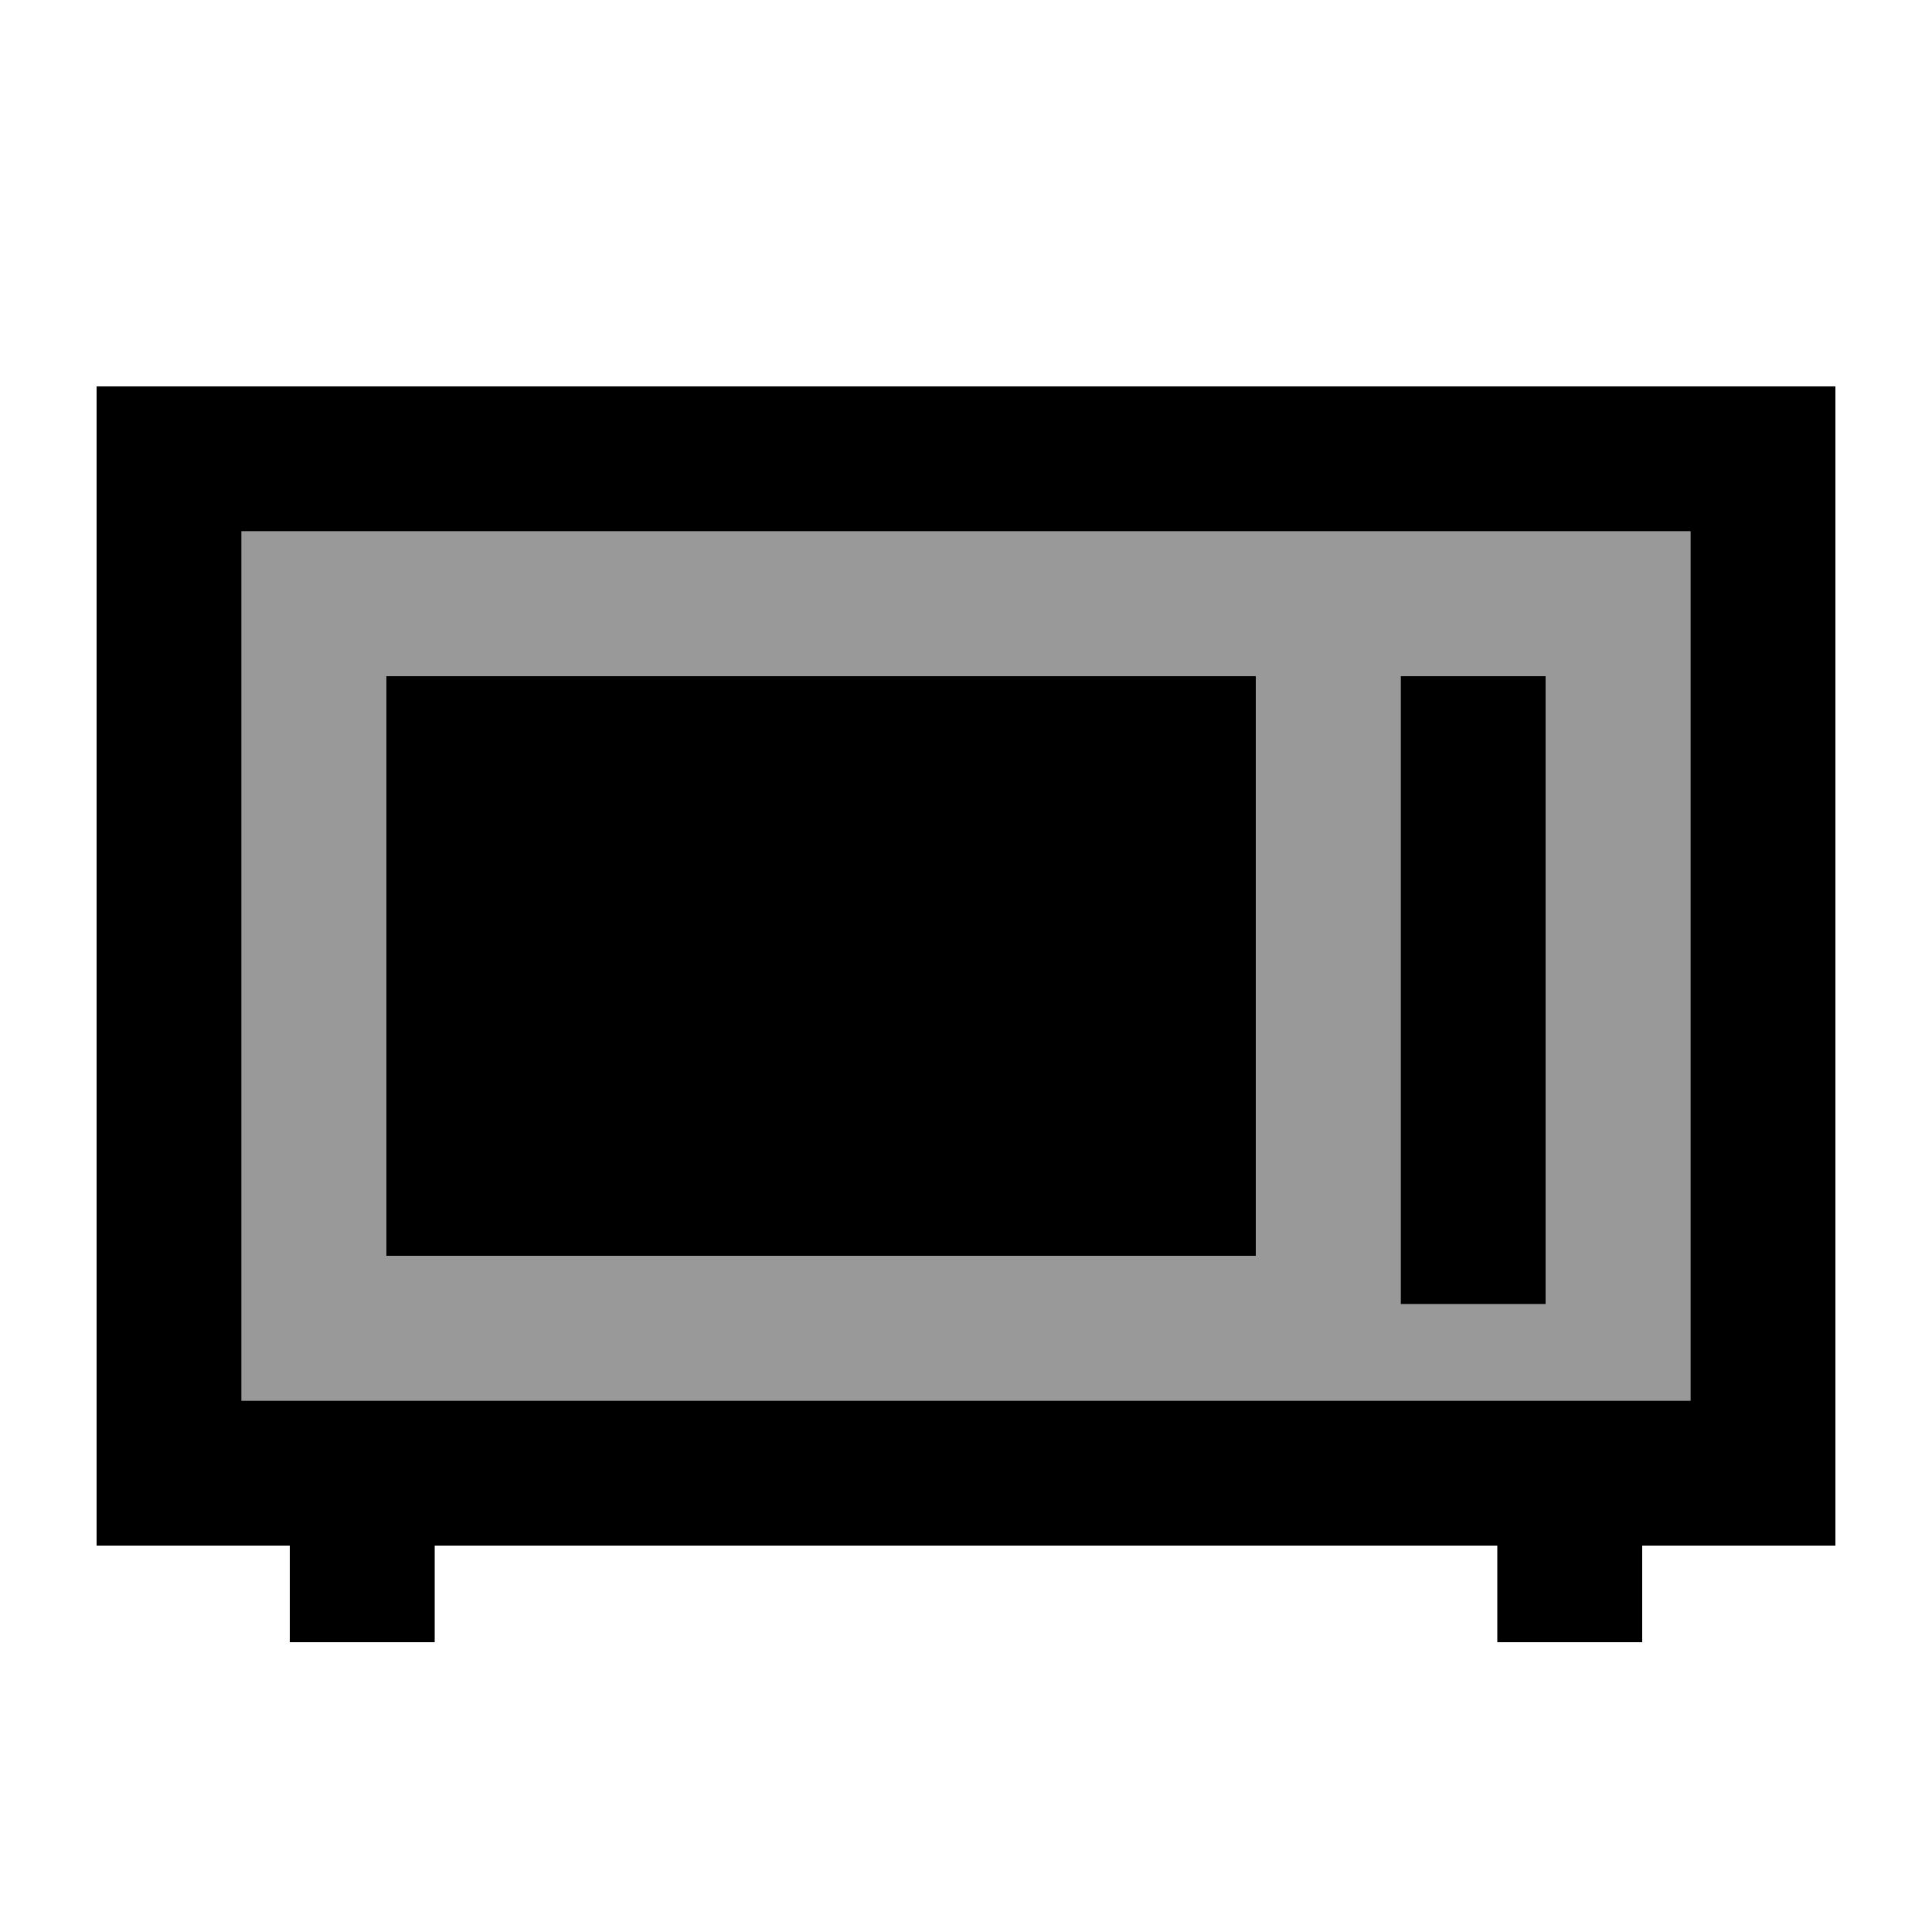
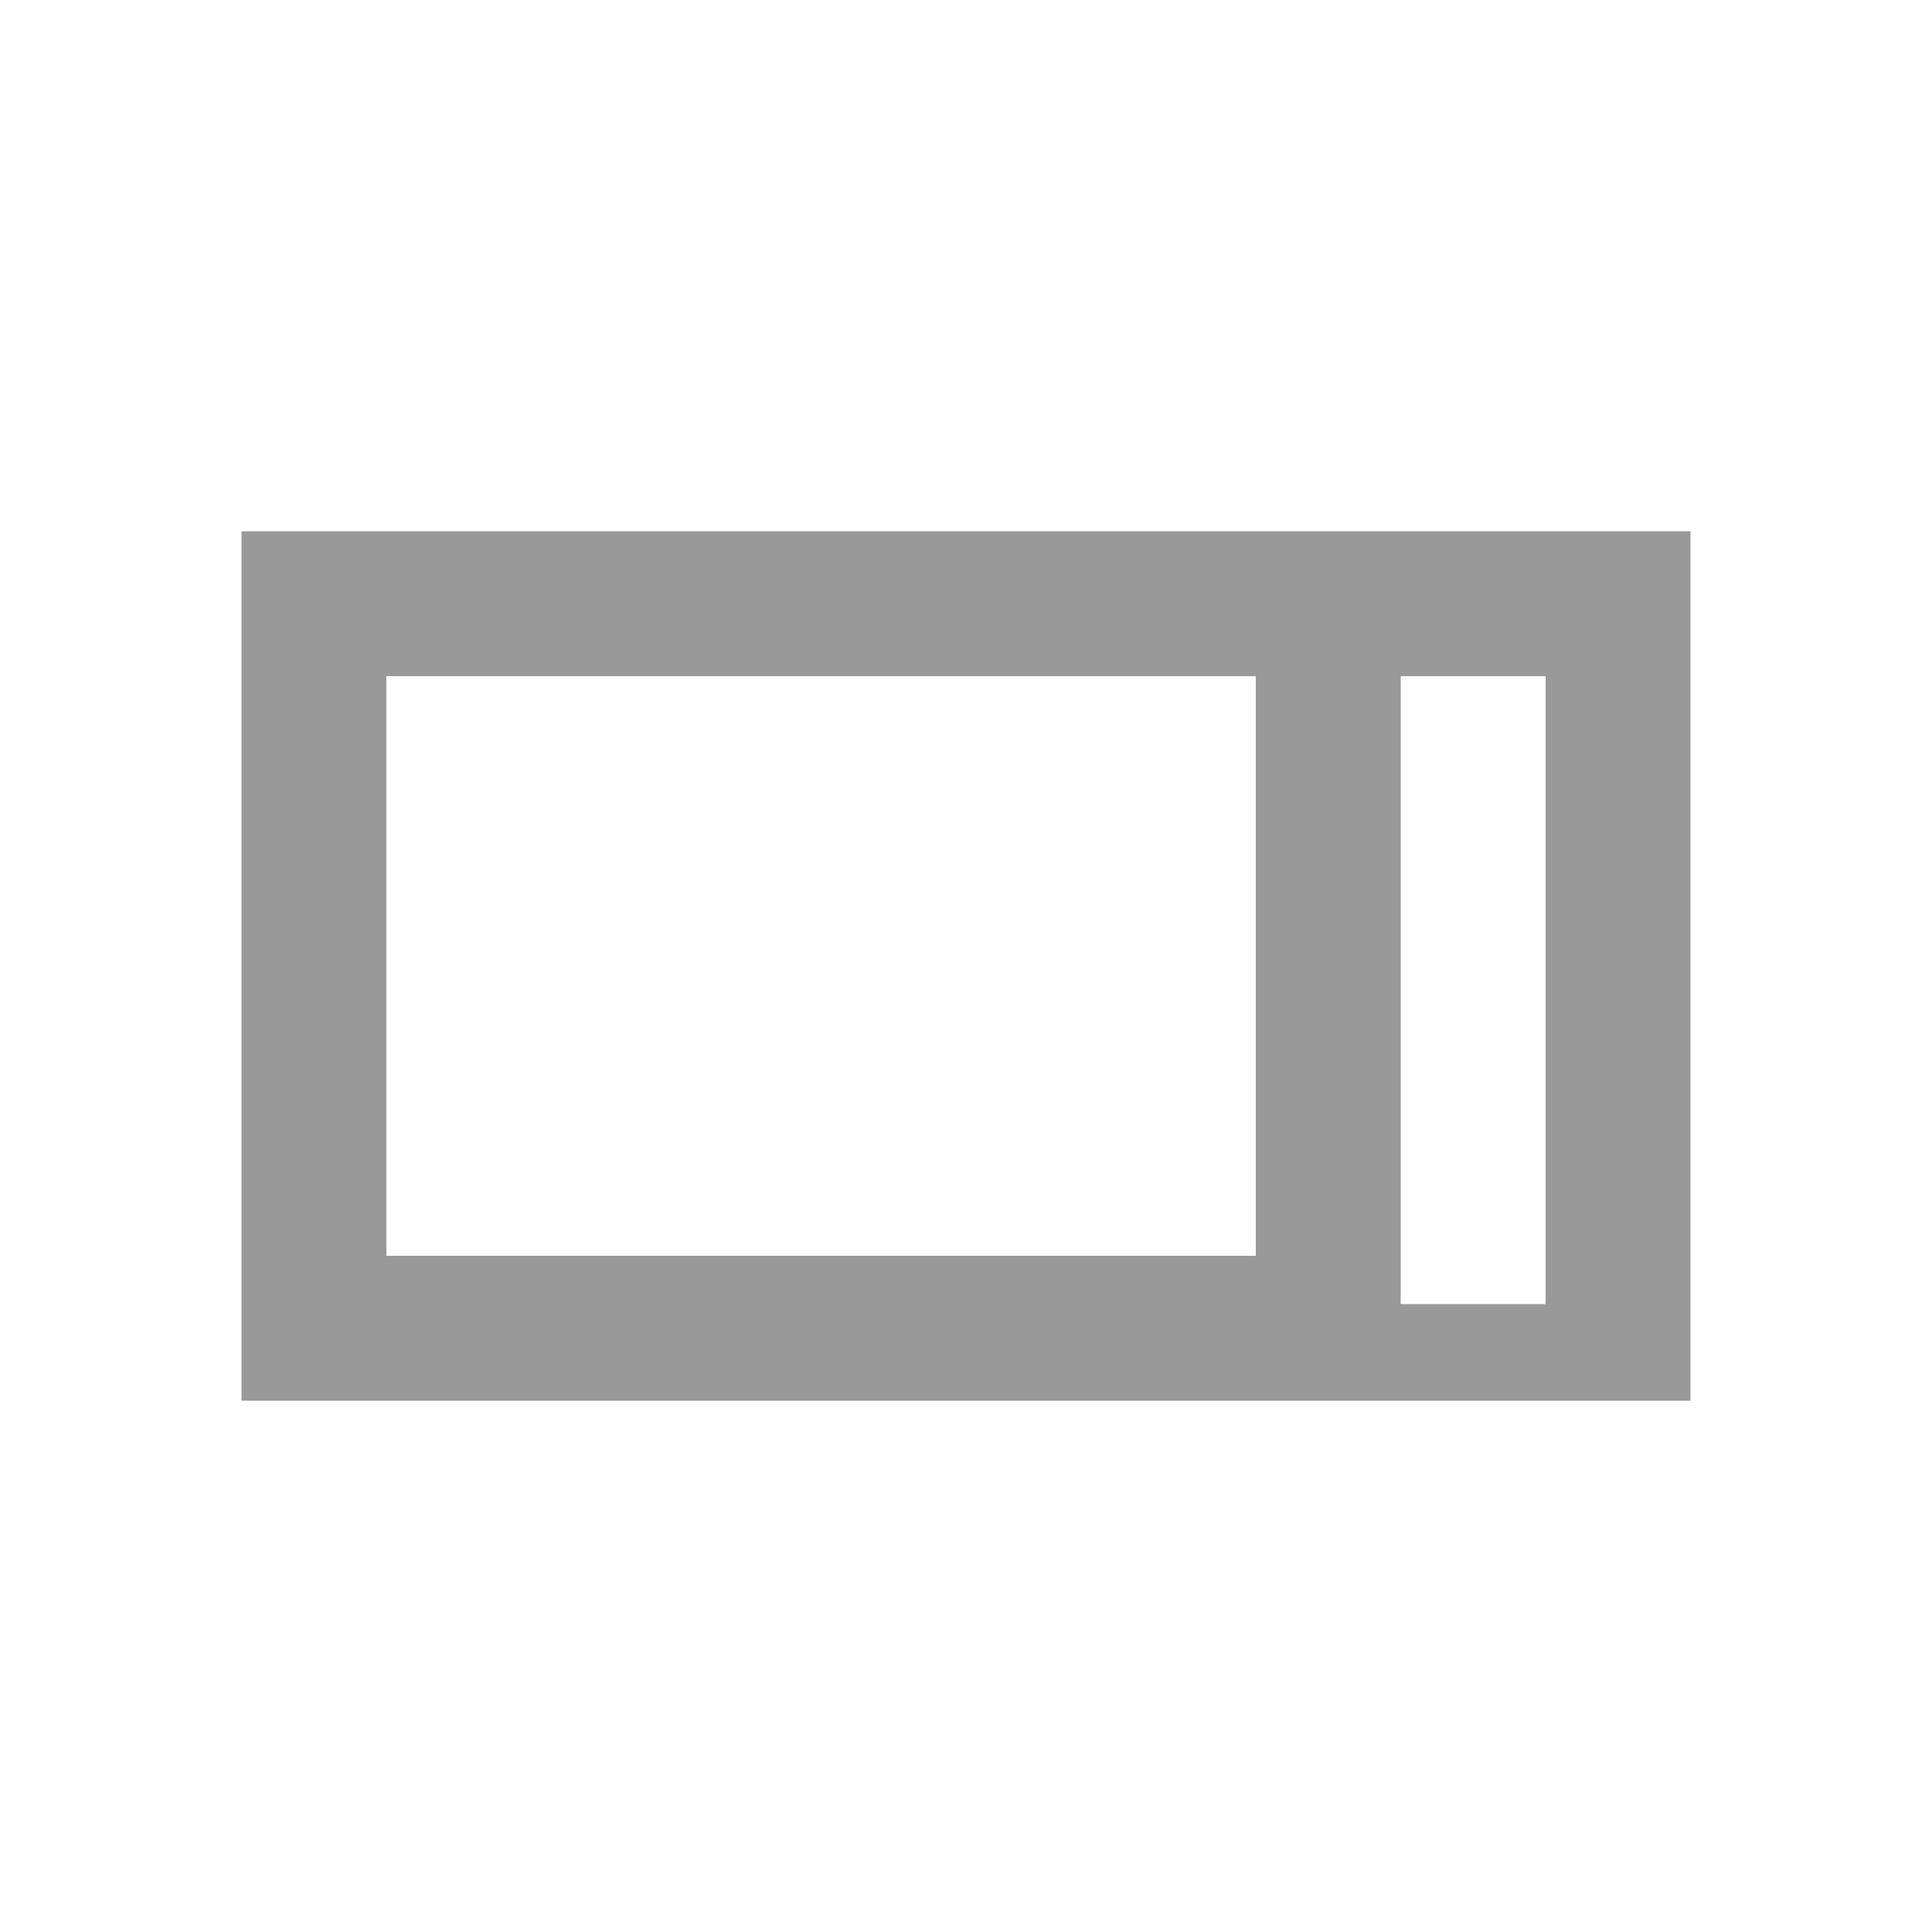
<svg xmlns="http://www.w3.org/2000/svg" viewBox="0 0 640 640">
  <path opacity=".4" fill="currentColor" d="M80 176L80 464L560 464L560 176L80 176zM128 224L416 224L416 416L128 416L128 224zM464 224L512 224L512 432L464 432L464 224z" />
-   <path fill="currentColor" d="M560 176L560 464L80 464L80 176L560 176zM80 128L32 128L32 512L96 512L96 544L144 544L144 512L496 512L496 544L544 544L544 512L608 512L608 128L80 128zM464 224L464 432L512 432L512 224L464 224zM416 224L128 224L128 416L416 416L416 224z" />
</svg>